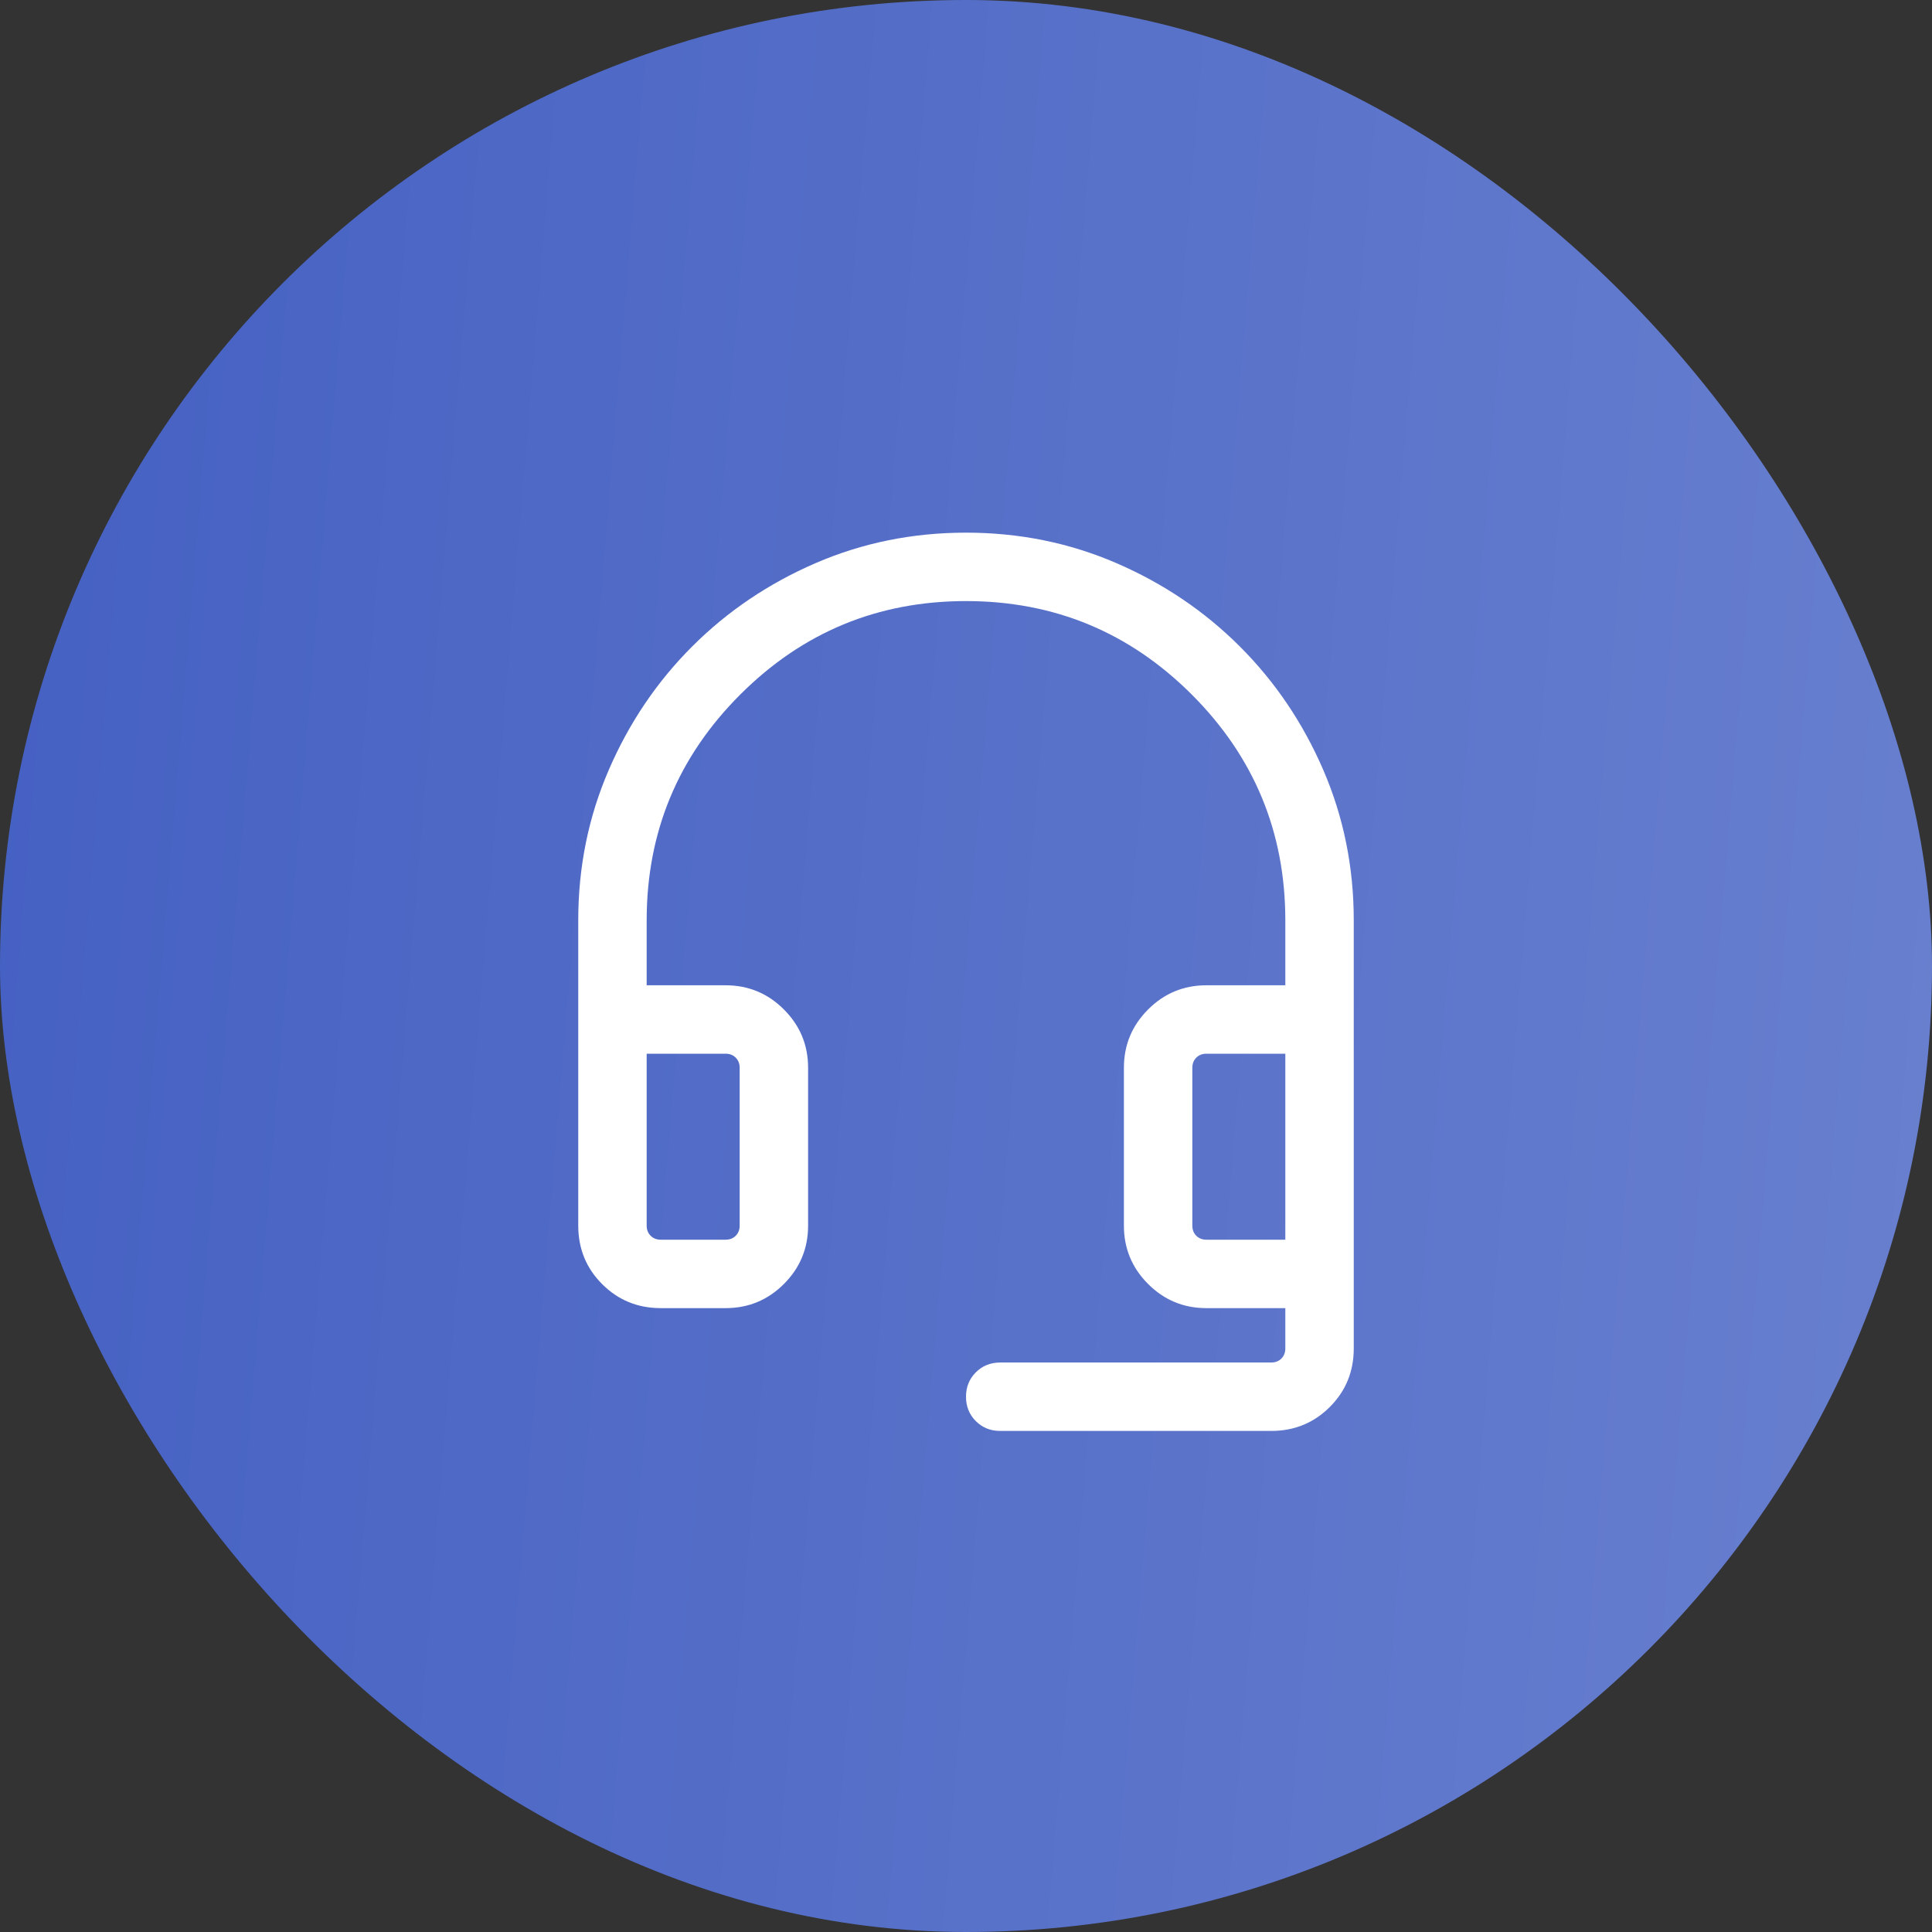
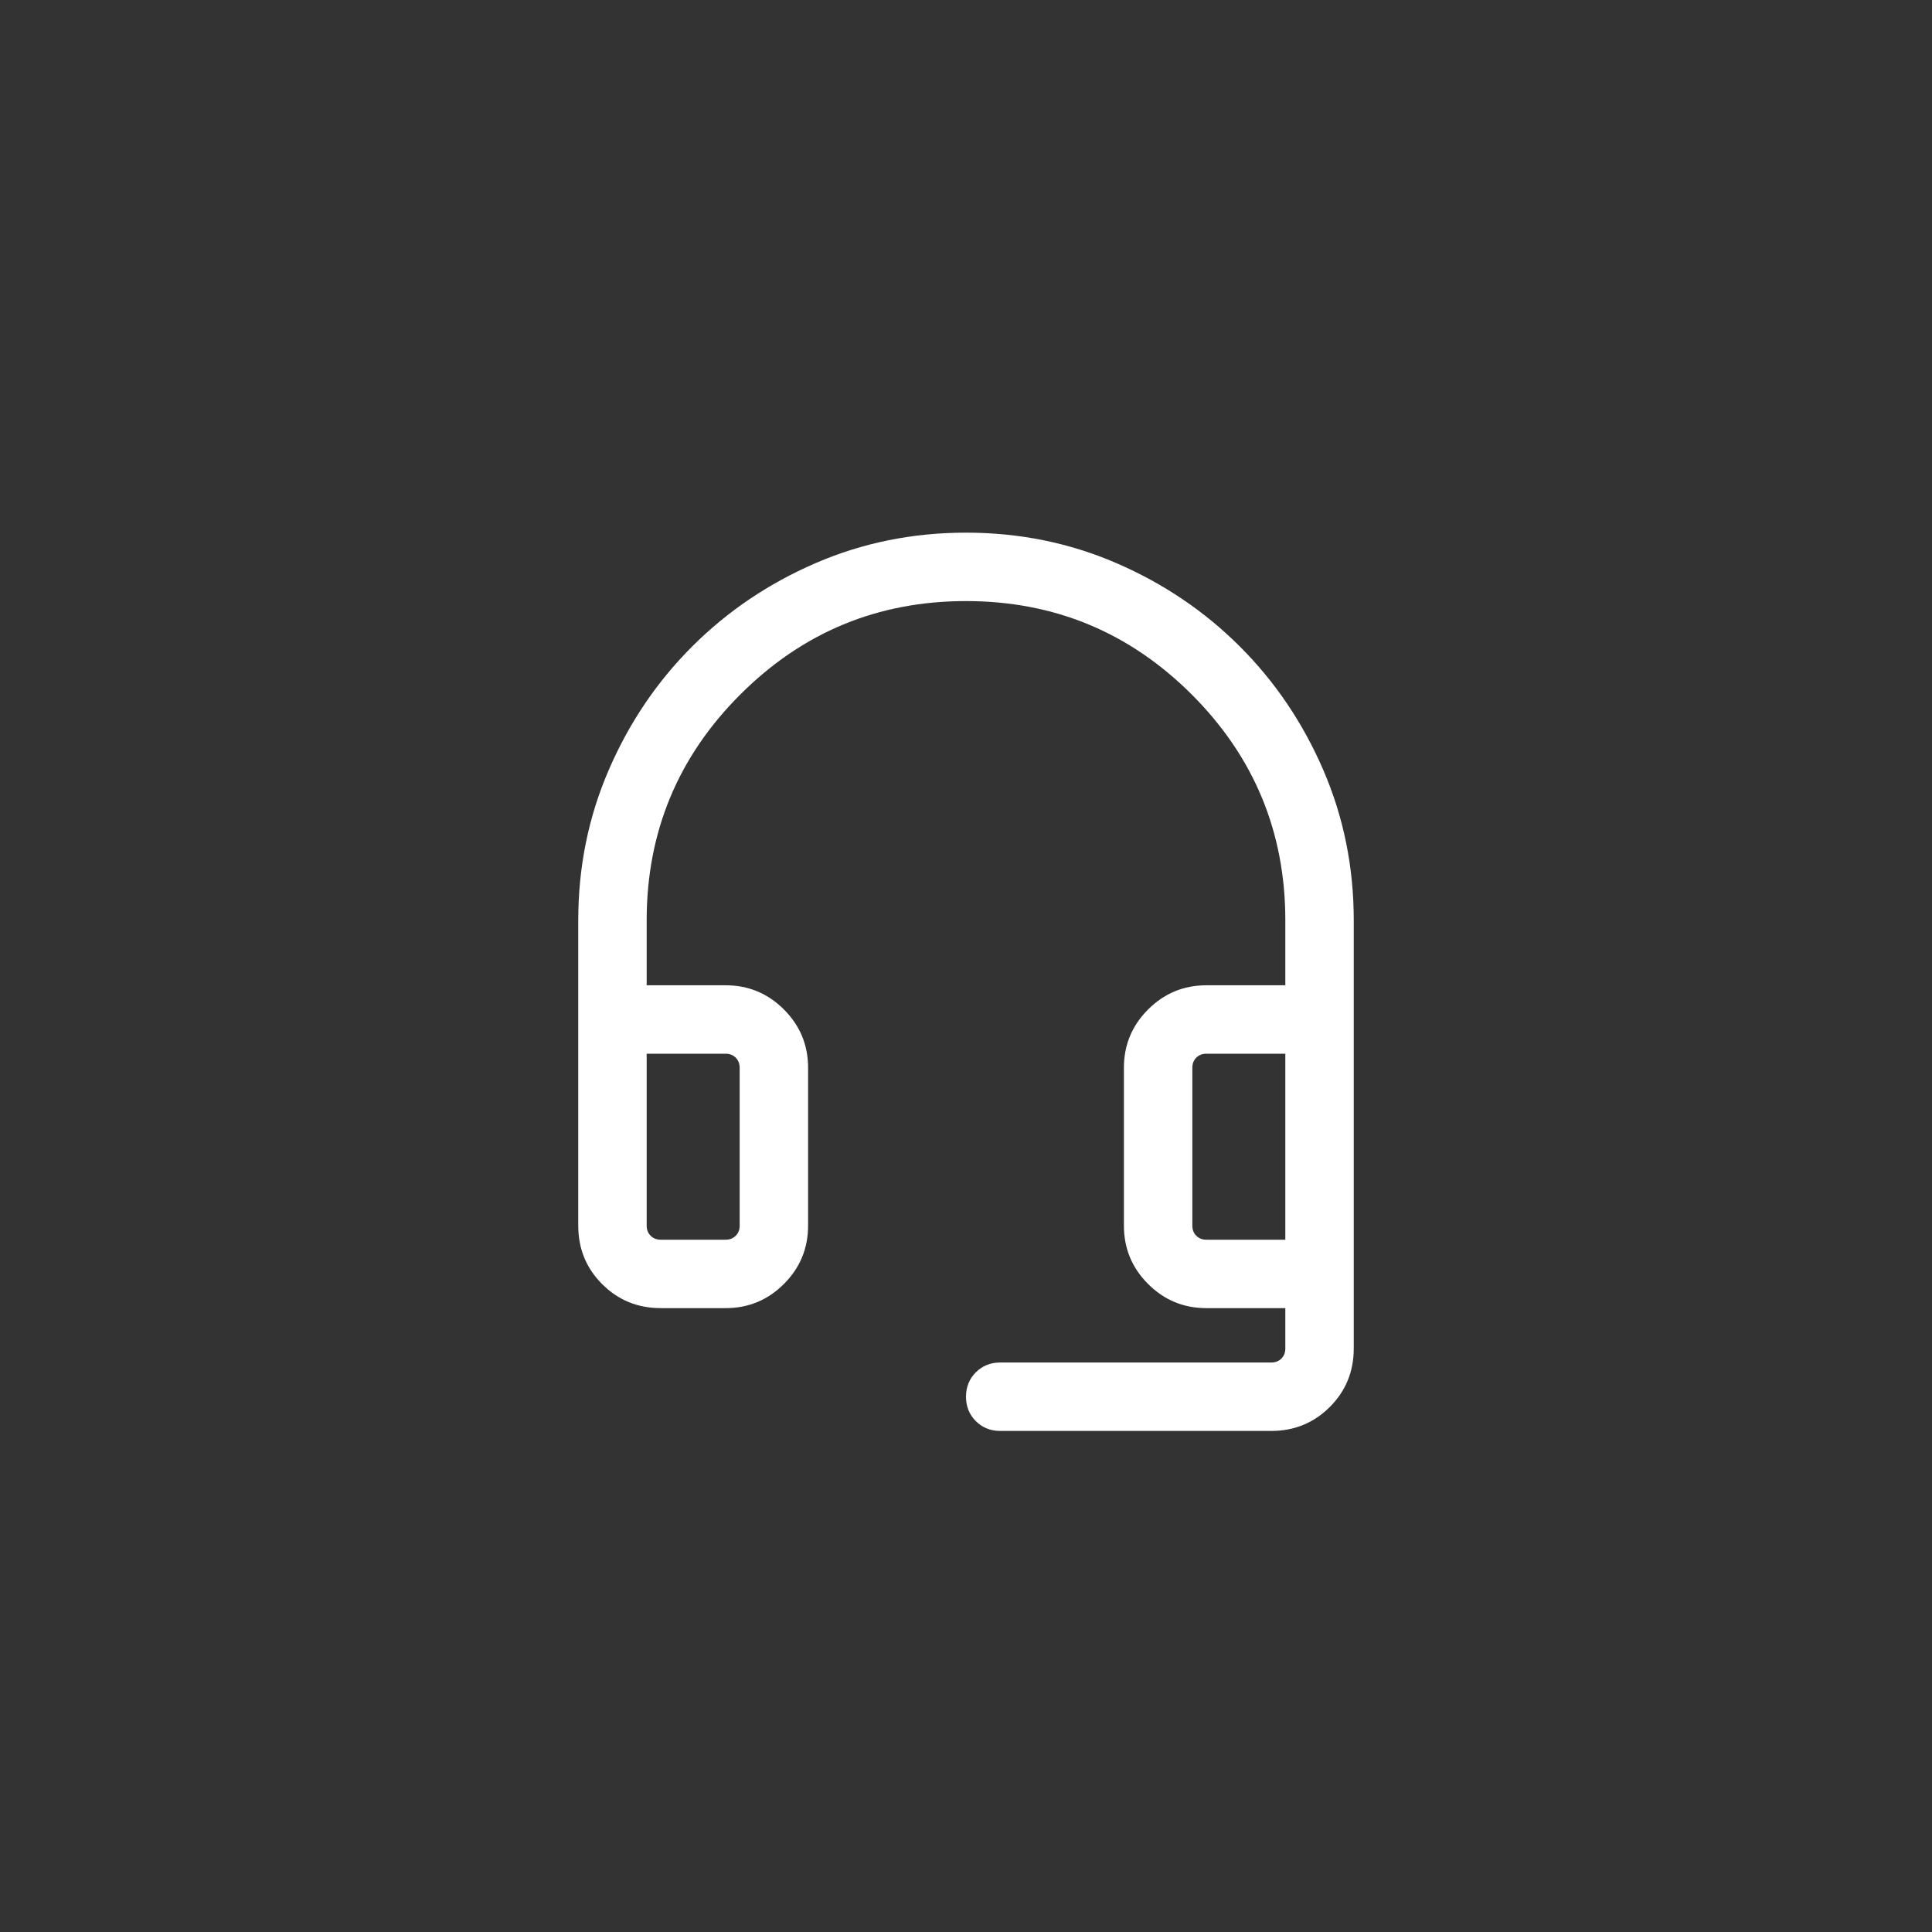
<svg xmlns="http://www.w3.org/2000/svg" width="60" height="60" viewBox="0 0 60 60" fill="none">
  <rect x="0" y="0" width="60" height="60" fill="#333333" stroke="none" />
-   <rect width="60" height="60" rx="30" fill="url(#paint0_linear_1407_166)" />
  <path d="M20.519 40.625C19.804 40.625 19.198 40.377 18.702 39.881C18.206 39.386 17.958 38.78 17.958 38.064V28.583C17.958 26.927 18.274 25.369 18.907 23.908C19.538 22.448 20.401 21.171 21.495 20.078C22.588 18.985 23.865 18.122 25.325 17.49C26.785 16.858 28.344 16.542 30 16.542C31.656 16.542 33.215 16.858 34.675 17.49C36.135 18.122 37.412 18.985 38.505 20.078C39.599 21.171 40.462 22.448 41.094 23.908C41.726 25.369 42.042 26.927 42.042 28.583V41.878C42.042 42.594 41.794 43.2 41.298 43.695C40.802 44.191 40.196 44.439 39.481 44.439H31.062C30.761 44.439 30.509 44.337 30.305 44.134C30.102 43.931 30 43.678 30 43.377C30 43.075 30.102 42.823 30.305 42.619C30.509 42.416 30.761 42.314 31.062 42.314H39.481C39.608 42.314 39.712 42.273 39.794 42.192C39.876 42.11 39.917 42.005 39.917 41.878V40.625H37.465C36.758 40.625 36.155 40.375 35.655 39.875C35.154 39.374 34.904 38.77 34.904 38.064V33.16C34.904 32.454 35.154 31.851 35.655 31.35C36.155 30.85 36.758 30.599 37.465 30.599H39.917V28.583C39.917 25.845 38.949 23.507 37.013 21.571C35.076 19.635 32.739 18.667 30 18.667C27.261 18.667 24.924 19.635 22.988 21.571C21.051 23.507 20.083 25.845 20.083 28.583V30.599H22.535C23.242 30.599 23.845 30.85 24.345 31.35C24.846 31.851 25.096 32.454 25.096 33.16V38.064C25.096 38.77 24.846 39.374 24.345 39.875C23.845 40.375 23.242 40.625 22.535 40.625H20.519ZM20.519 38.5H22.535C22.662 38.5 22.767 38.459 22.849 38.377C22.93 38.296 22.971 38.191 22.971 38.064V33.16C22.971 33.033 22.93 32.929 22.849 32.847C22.767 32.765 22.662 32.724 22.535 32.724H20.083V38.064C20.083 38.191 20.124 38.296 20.206 38.377C20.288 38.459 20.392 38.5 20.519 38.5ZM37.465 38.5H39.917V32.724H37.465C37.338 32.724 37.233 32.765 37.151 32.847C37.07 32.929 37.029 33.033 37.029 33.16V38.064C37.029 38.191 37.07 38.296 37.151 38.377C37.233 38.459 37.338 38.5 37.465 38.5ZM20.519 32.724H20.083H22.971H20.519ZM37.465 32.724H37.029H39.917H37.465Z" fill="white" />
  <defs>
    <linearGradient id="paint0_linear_1407_166" x1="0" y1="0" x2="64.513" y2="5.325" gradientUnits="userSpaceOnUse">
      <stop stop-color="#4460C2" />
      <stop offset="1" stop-color="#6980CF" />
    </linearGradient>
  </defs>
</svg>